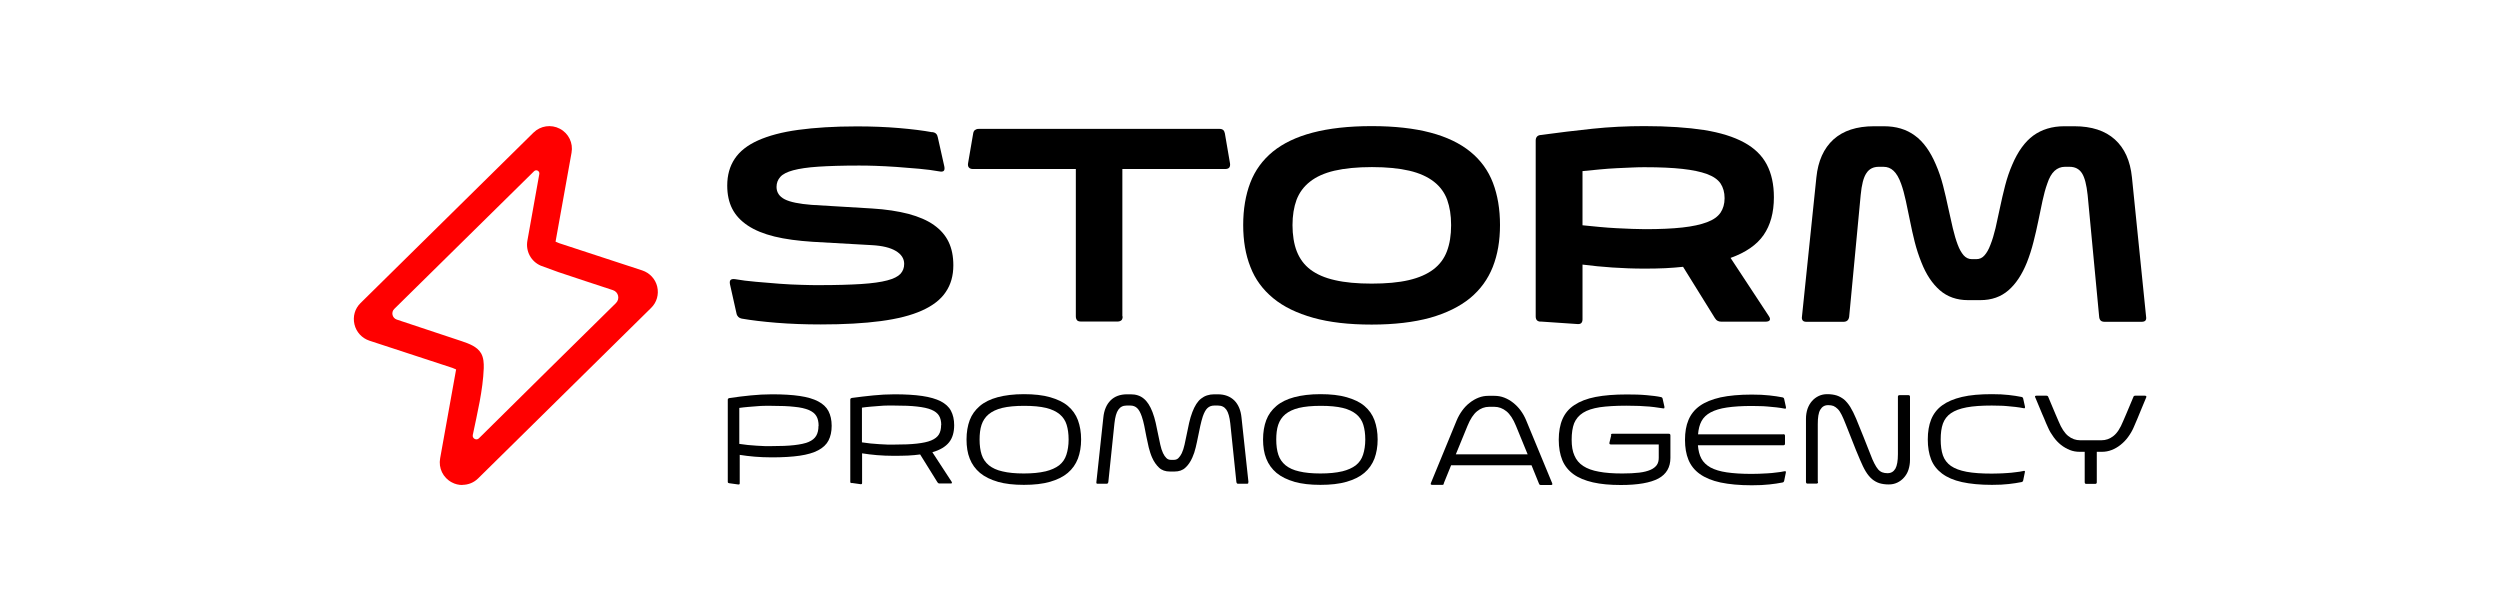
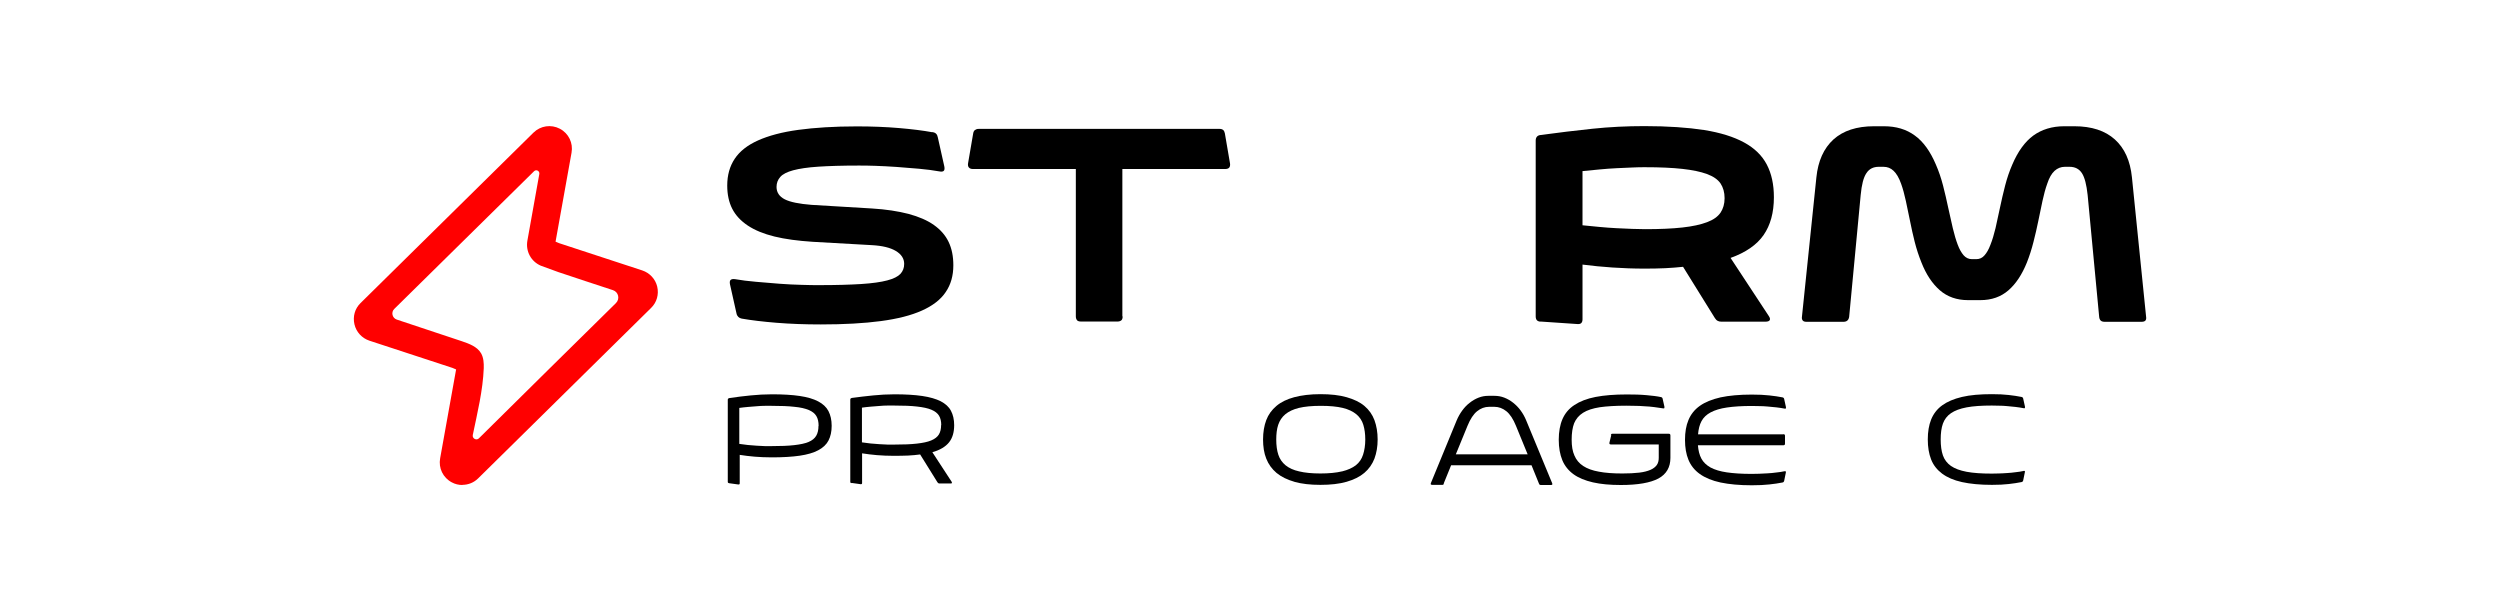
<svg xmlns="http://www.w3.org/2000/svg" id="Layer_1" version="1.1" viewBox="0 0 180 44">
  <defs>
    <style>
      .st0 {
        fill: red;
      }
    </style>
  </defs>
  <g>
    <path d="M67.15,9.51c.11.02.19.06.25.12.06.06.1.14.12.25l.47,2.1c.03.15.02.26-.04.32s-.17.07-.32.04c-.43-.08-.92-.14-1.46-.19-.54-.05-1.07-.09-1.61-.13-.54-.04-1.05-.06-1.53-.08-.48-.02-.89-.02-1.21-.02-1.17,0-2.14.03-2.9.08-.76.05-1.36.14-1.81.26-.44.12-.76.28-.93.48-.18.2-.27.44-.27.72,0,.39.2.69.59.89s1.04.33,1.93.4l4.34.26c1.02.06,1.9.2,2.64.39.74.2,1.35.46,1.83.8.48.34.83.74,1.06,1.22s.34,1.04.34,1.68c0,.75-.18,1.39-.55,1.93-.36.54-.93.98-1.71,1.33-.78.35-1.76.6-2.97.76-1.2.16-2.64.24-4.31.24-1.15,0-2.21-.04-3.2-.12-.98-.08-1.81-.18-2.5-.3-.1-.02-.18-.06-.24-.12-.06-.06-.11-.14-.13-.24l-.47-2.1c-.03-.15-.02-.26.04-.32s.17-.08.32-.06c.44.08.95.14,1.51.19.56.05,1.13.1,1.69.14.56.04,1.1.07,1.6.08.5.02.93.02,1.28.02,1.22,0,2.22-.03,3.01-.08s1.42-.14,1.87-.26c.46-.12.77-.28.95-.47.18-.2.27-.43.27-.72,0-.38-.2-.69-.6-.93-.4-.24-.98-.38-1.74-.42l-4.25-.24c-1.06-.07-1.98-.19-2.75-.38-.77-.19-1.41-.45-1.92-.79s-.88-.74-1.12-1.21-.36-1.03-.36-1.67c0-.75.18-1.39.54-1.93s.92-.98,1.68-1.32c.76-.34,1.72-.6,2.9-.76s2.58-.25,4.21-.25c1.08,0,2.1.04,3.04.12.94.08,1.74.18,2.39.3Z" />
    <path d="M80.83,22.78c0,.13-.03.23-.09.28s-.15.09-.27.09h-2.64c-.13,0-.23-.03-.28-.09s-.09-.15-.09-.28v-10.61h-7.4c-.14,0-.24-.04-.3-.11-.06-.07-.08-.17-.06-.3l.37-2.16c.02-.11.06-.19.13-.24s.15-.08.26-.08h17.36c.11,0,.19.03.25.08s.1.14.12.24l.37,2.16c.02.13,0,.23-.05.3-.05.07-.16.11-.31.11h-7.39v10.61Z" />
-     <path d="M94.55,22.88c-1.17-.33-2.13-.79-2.88-1.41s-1.3-1.36-1.64-2.25c-.35-.88-.52-1.89-.52-3.02s.17-2.15.51-3.04.88-1.63,1.62-2.24c.74-.6,1.69-1.06,2.87-1.37s2.59-.47,4.25-.47,3.07.16,4.24.47c1.17.31,2.12.77,2.86,1.37.74.6,1.29,1.35,1.63,2.24s.51,1.9.51,3.04-.17,2.13-.52,3.02c-.35.88-.89,1.63-1.64,2.25-.75.61-1.71,1.08-2.87,1.41-1.17.32-2.57.49-4.21.49s-3.04-.16-4.21-.49ZM101.43,20.17c.73-.17,1.32-.43,1.77-.77.46-.35.78-.78.98-1.31.2-.53.3-1.15.3-1.88s-.1-1.3-.28-1.82c-.19-.52-.51-.96-.96-1.31-.45-.35-1.04-.62-1.77-.79s-1.63-.26-2.69-.26-1.97.09-2.7.26-1.32.44-1.76.79c-.45.35-.77.79-.97,1.31-.19.52-.29,1.13-.29,1.82s.1,1.36.31,1.89c.21.53.53.97.98,1.31s1.04.6,1.76.76c.73.17,1.61.25,2.65.25s1.94-.08,2.67-.25Z" />
    <path d="M110.91,23.16c-.12-.01-.21-.05-.26-.11s-.08-.15-.08-.27v-12.66c0-.12.03-.21.09-.28.06-.07.15-.11.27-.12,1.25-.17,2.49-.32,3.72-.45s2.48-.19,3.75-.19c1.68,0,3.11.1,4.29.28,1.18.19,2.14.49,2.89.9.75.41,1.29.94,1.63,1.59.34.65.51,1.43.51,2.35,0,1.11-.25,2.01-.74,2.72s-1.29,1.26-2.38,1.65l2.75,4.18c.09.13.11.23.07.3-.04.07-.14.11-.3.11h-3.19c-.1,0-.19-.02-.26-.06-.08-.04-.14-.11-.2-.2l-2.29-3.69c-.4.04-.83.08-1.29.1-.46.02-.94.03-1.46.03-.82,0-1.6-.03-2.34-.08-.74-.05-1.45-.12-2.15-.21v3.94c0,.12-.03.21-.09.27-.06.06-.15.08-.29.07l-2.65-.18ZM124.17,14.26c0-.41-.1-.76-.29-1.05-.2-.29-.52-.51-.98-.68s-1.05-.29-1.77-.37c-.73-.08-1.62-.12-2.68-.12-.26,0-.57,0-.92.02-.35.01-.73.03-1.13.05-.4.02-.81.05-1.23.09-.42.04-.83.08-1.23.12v3.9c.4.04.81.08,1.23.12.42.04.83.07,1.23.09.4.02.78.04,1.13.05s.66.02.92.02c1.06,0,1.96-.04,2.68-.12.73-.08,1.32-.21,1.77-.38.46-.17.78-.4.98-.69.19-.29.29-.63.29-1.03Z" />
    <path d="M154.52,22.81c.02.12,0,.21-.05.27s-.15.09-.28.09h-2.65c-.13,0-.23-.03-.29-.09s-.1-.15-.11-.27l-.83-8.77c-.08-.74-.21-1.26-.41-1.57-.2-.31-.5-.46-.89-.46h-.34c-.28,0-.53.1-.74.29s-.39.5-.53.93c-.13.36-.24.77-.34,1.23-.1.46-.2.94-.3,1.44-.1.5-.22,1.01-.35,1.52-.13.52-.29,1.01-.47,1.47-.35.87-.79,1.54-1.33,2.01-.54.47-1.21.71-2.03.71h-.88c-.81,0-1.49-.24-2.03-.71-.54-.47-.99-1.14-1.33-2.01-.19-.47-.35-.96-.48-1.47-.13-.51-.24-1.02-.34-1.52-.1-.5-.2-.98-.3-1.44-.1-.46-.21-.87-.34-1.23-.15-.42-.33-.73-.54-.93-.21-.2-.45-.29-.73-.29h-.34c-.39,0-.69.15-.89.46-.21.31-.34.83-.41,1.57l-.83,8.77c-.02.12-.06.21-.13.27-.07.06-.16.09-.28.09h-2.67c-.12,0-.21-.03-.26-.09s-.08-.15-.06-.27l1.04-10.04c.12-1.18.53-2.09,1.23-2.73.7-.63,1.67-.95,2.92-.95h.71c.88,0,1.62.22,2.23.67.61.44,1.11,1.14,1.51,2.08.21.48.38.98.52,1.52.14.54.26,1.07.37,1.59.11.52.22,1.01.33,1.47.11.46.23.87.36,1.21.12.32.26.56.42.75.16.18.36.28.6.28h.31c.24,0,.44-.09.6-.28.16-.18.3-.43.42-.75.14-.35.26-.75.37-1.21.1-.46.21-.95.32-1.47.11-.52.23-1.05.37-1.59.14-.54.31-1.04.52-1.52.4-.94.91-1.64,1.51-2.08.61-.44,1.35-.67,2.23-.67h.72c1.25,0,2.22.32,2.92.95.7.63,1.11,1.54,1.23,2.73l1.02,10.04Z" />
  </g>
  <g>
    <path d="M52.49,34.79s-.05-.02-.07-.03c-.01-.02-.02-.04-.02-.07v-5.9s0-.07.03-.09.05-.03.09-.04c.52-.08,1.03-.14,1.53-.19.5-.05,1.01-.08,1.53-.08.79,0,1.46.04,2,.12s.99.21,1.33.39c.34.18.59.41.74.7.15.29.23.64.23,1.06s-.08.77-.23,1.06c-.15.29-.4.52-.74.7-.34.18-.78.31-1.33.39s-1.22.12-2.01.12c-.45,0-.86-.02-1.24-.05-.38-.03-.74-.08-1.07-.13v2.04s0,.07-.03.08c-.02.01-.05.02-.09.01l-.65-.09ZM58.94,30.66c0-.28-.05-.52-.16-.7-.11-.19-.29-.33-.55-.44s-.6-.19-1.04-.23c-.43-.05-.98-.07-1.64-.07-.14,0-.3,0-.48,0-.18,0-.38.01-.59.03s-.42.03-.63.05c-.21.02-.42.04-.62.07v2.59c.2.03.41.05.62.08.21.02.42.04.63.05.21.01.4.02.59.03.18,0,.34,0,.48,0,.65,0,1.2-.02,1.63-.07.44-.05.78-.12,1.04-.23s.44-.26.55-.45.16-.42.16-.7Z" />
    <path d="M61.32,34.79s-.06-.02-.08-.03c-.01-.02-.02-.04-.02-.08v-5.9s0-.07.03-.09.05-.03.09-.04c.52-.07,1.03-.13,1.53-.18.5-.05,1.01-.08,1.53-.08.79,0,1.46.04,2,.12.55.08.99.21,1.33.38.34.18.59.4.74.69.15.28.23.63.23,1.03,0,.51-.12.93-.37,1.24s-.64.55-1.2.71l1.39,2.13s.03.07.02.09c-.01.02-.04.03-.09.03h-.81s-.06,0-.08-.02c-.02-.01-.04-.03-.06-.06l-1.25-2.01c-.26.04-.55.06-.86.08-.31.01-.64.02-1.01.02-.45,0-.86-.02-1.24-.05-.38-.03-.74-.08-1.07-.13v2.13s0,.07-.03.08c-.02.01-.05.02-.09.01l-.64-.09ZM67.77,30.61c0-.27-.05-.5-.16-.68s-.29-.32-.55-.43c-.26-.11-.6-.18-1.04-.23-.43-.05-.98-.07-1.64-.07-.14,0-.3,0-.48,0-.18,0-.38.01-.59.03s-.42.03-.63.05c-.21.02-.42.04-.62.07v2.5c.2.03.41.05.62.08.21.02.42.04.63.05.21.01.4.02.59.03.18,0,.34,0,.48,0,.65,0,1.2-.02,1.63-.07.44-.05.78-.12,1.04-.23.26-.11.44-.25.55-.43s.16-.41.16-.68Z" />
-     <path d="M71.85,34.69c-.52-.15-.95-.36-1.29-.64-.33-.28-.58-.62-.74-1.03-.16-.4-.23-.86-.23-1.38s.08-.99.23-1.39c.15-.4.4-.74.73-1.02.33-.28.76-.49,1.28-.63.52-.14,1.16-.22,1.89-.22s1.37.07,1.89.22.95.35,1.28.63c.33.28.57.62.72,1.02.15.41.23.87.23,1.39s-.08.97-.23,1.38c-.16.41-.4.75-.73,1.03-.33.28-.76.49-1.28.64-.52.15-1.15.22-1.88.22s-1.35-.07-1.88-.22ZM75.27,33.94c.41-.1.74-.25.99-.44.25-.2.42-.45.52-.76.1-.31.16-.67.16-1.09s-.05-.76-.14-1.06c-.09-.3-.26-.56-.5-.76s-.57-.36-.98-.46c-.42-.1-.94-.15-1.58-.15s-1.16.05-1.58.15c-.41.1-.74.26-.98.46s-.41.46-.51.76c-.1.3-.14.66-.14,1.06,0,.42.05.79.15,1.09.1.31.28.56.52.76.25.2.57.35.98.44.41.1.92.15,1.53.15s1.13-.05,1.55-.15Z" />
-     <path d="M89.88,34.71s0,.07-.01.09c-.02.02-.04.03-.08.03h-.64s-.07,0-.09-.03-.03-.05-.04-.09l-.44-4.23c-.05-.45-.14-.78-.28-.98-.14-.2-.34-.3-.6-.3h-.28c-.19,0-.35.06-.48.18-.13.12-.24.32-.34.61-.07.2-.12.43-.18.68-.05.25-.11.5-.16.77s-.11.52-.17.78c-.06.26-.14.5-.24.72-.13.3-.3.55-.5.73-.2.19-.46.28-.79.28h-.32c-.33,0-.59-.09-.79-.28-.2-.19-.37-.43-.5-.73-.1-.22-.17-.46-.24-.72-.06-.26-.12-.52-.17-.78-.05-.26-.1-.52-.15-.77-.05-.25-.11-.47-.18-.68-.1-.29-.21-.49-.34-.61-.13-.12-.29-.18-.48-.18h-.28c-.26,0-.45.1-.59.3-.14.2-.23.52-.28.98l-.44,4.23s-.02.07-.04.09-.05.03-.09.03h-.64s-.07,0-.08-.03-.02-.05-.01-.09l.5-4.64c.05-.53.23-.95.52-1.24.29-.29.69-.44,1.19-.44h.26c.38,0,.69.1.94.31.25.2.46.53.63.97.09.24.17.5.23.77s.12.54.17.81.11.52.16.76c.05.24.12.45.2.62.07.15.15.26.24.35.09.09.2.13.33.13h.21c.13,0,.24-.04.33-.13s.17-.21.24-.35c.08-.18.15-.38.2-.62.05-.24.11-.49.16-.76.05-.27.11-.54.17-.81s.14-.53.23-.77c.17-.44.37-.77.63-.97.25-.2.57-.31.94-.31h.26c.5,0,.89.15,1.19.44.29.29.47.71.52,1.24l.5,4.64Z" />
    <path d="M93.2,34.69c-.52-.15-.95-.36-1.29-.64-.33-.28-.58-.62-.74-1.03-.16-.4-.23-.86-.23-1.38s.08-.99.23-1.39c.15-.4.4-.74.73-1.02.33-.28.76-.49,1.28-.63.52-.14,1.16-.22,1.89-.22s1.37.07,1.89.22.95.35,1.28.63c.33.28.57.62.72,1.02.15.41.23.87.23,1.39s-.08.97-.23,1.38c-.16.41-.4.75-.73,1.03-.33.28-.76.49-1.28.64-.52.15-1.15.22-1.88.22s-1.35-.07-1.88-.22ZM96.63,33.94c.41-.1.74-.25.99-.44.25-.2.42-.45.52-.76.1-.31.16-.67.16-1.09s-.05-.76-.14-1.06c-.09-.3-.26-.56-.5-.76s-.57-.36-.98-.46c-.42-.1-.94-.15-1.58-.15s-1.16.05-1.58.15c-.41.1-.74.26-.98.46s-.41.46-.51.76c-.1.3-.14.66-.14,1.06,0,.42.05.79.15,1.09.1.31.28.56.52.76.25.2.57.35.98.44.41.1.92.15,1.53.15s1.13-.05,1.55-.15Z" />
    <path d="M103.97,34.82s-.03.05-.05.07c-.02.02-.05.02-.09.02h-.72s-.08-.01-.09-.03c-.01-.02-.01-.05,0-.09l1.86-4.52c.11-.26.24-.49.4-.71.16-.22.34-.41.54-.56.2-.16.41-.28.64-.37s.46-.13.7-.13h.44c.24,0,.48.04.71.13.23.09.44.21.64.37.2.16.38.34.54.56.16.22.29.45.4.72l1.87,4.52s.02.07,0,.09c-.01.02-.05.03-.09.03h-.72s-.06,0-.09-.02c-.02-.01-.04-.04-.05-.07l-.54-1.33h-5.79l-.54,1.33ZM104.82,32.71h5.17l-.84-2.05c-.2-.49-.43-.84-.69-1.05s-.55-.32-.87-.32h-.37c-.32,0-.61.11-.87.32s-.49.56-.69,1.05l-.84,2.05Z" />
    <path d="M115.98,31.33s.02-.06.04-.08c.02-.02.04-.02.08-.02h4.05s.07,0,.09.03c.02.02.03.05.03.09v1.62c0,.67-.29,1.17-.86,1.48-.58.31-1.48.47-2.71.47-.77,0-1.44-.06-2.01-.19-.56-.13-1.03-.32-1.39-.58s-.64-.6-.81-1.01c-.17-.41-.26-.91-.26-1.48s.09-1.08.27-1.49c.18-.41.46-.75.86-1.01.39-.26.9-.46,1.52-.58.62-.12,1.37-.18,2.25-.18.27,0,.52,0,.75.01.23.01.45.02.66.04.21.02.4.04.57.06s.34.05.48.08c.04.01.06.02.08.04.02.02.03.04.04.08l.13.58s0,.08-.01.1c-.02.02-.05.02-.1.01-.19-.03-.4-.06-.63-.09-.23-.03-.47-.05-.71-.06-.24-.02-.47-.03-.7-.03-.22,0-.42-.01-.6-.01-.76,0-1.4.04-1.9.11-.51.08-.91.21-1.21.4-.3.19-.51.44-.64.75-.12.31-.18.71-.18,1.18s.06.84.2,1.15c.13.31.34.56.63.75s.67.33,1.13.41c.46.09,1.03.13,1.69.13.47,0,.87-.02,1.21-.06s.6-.11.81-.2c.21-.09.36-.21.46-.35s.14-.32.14-.52v-.96h-3.45s-.08-.01-.09-.03-.02-.06-.01-.1l.13-.54Z" />
    <path d="M128.4,31.26s.07,0,.09.03c.02.02.03.05.03.09v.56s0,.07-.03.09c-.02.02-.05.03-.09.03h-6.15c.03.38.11.7.25.96.14.26.36.47.66.64.3.16.69.28,1.17.35.48.07,1.07.11,1.78.11.16,0,.34,0,.54-.01s.4-.02.61-.03c.21-.01.42-.03.63-.06.21-.02.41-.05.59-.09.04-.01.07,0,.09.01s.02.05.01.09l-.12.59s-.02.06-.04.08c-.02.02-.04.03-.08.04-.29.06-.6.1-.95.14-.35.04-.77.06-1.26.06-.89,0-1.63-.07-2.25-.2-.61-.13-1.11-.34-1.49-.61s-.65-.61-.82-1.02c-.17-.41-.25-.89-.25-1.44s.08-1.03.25-1.43c.17-.41.44-.75.82-1.02s.88-.47,1.49-.61c.61-.13,1.36-.2,2.25-.2.49,0,.91.02,1.26.06s.66.08.95.14c.03.01.06.02.08.04.02.02.03.04.04.08l.13.59s0,.07-.01.09-.05.02-.09.01c-.18-.04-.38-.06-.59-.09-.21-.02-.42-.04-.63-.06-.21-.02-.41-.03-.61-.03-.2,0-.38-.01-.54-.01-.71,0-1.3.04-1.78.11-.48.07-.87.19-1.17.35s-.52.37-.66.63c-.14.26-.22.58-.25.95h6.15Z" />
-     <path d="M130.9,34.7s0,.07-.03.09c-.02.02-.05.03-.09.03h-.63s-.07,0-.09-.03c-.02-.02-.03-.05-.03-.09v-4.55c0-.26.04-.49.11-.71.08-.22.18-.4.32-.56.14-.16.3-.28.49-.37.19-.09.39-.13.61-.13.25,0,.47.03.67.09.19.06.37.16.54.29.16.14.31.32.45.54.14.23.28.51.42.84.36.87.7,1.73,1.03,2.57.1.27.2.5.29.67s.18.32.27.42c.09.1.19.17.3.21.11.04.23.06.37.06.26,0,.44-.11.57-.33.12-.22.18-.56.18-1.04v-4.13s0-.07.03-.09c.02-.02.05-.03.09-.03h.63s.07,0,.09.03c.02.02.03.05.03.09v4.54c0,.26-.04.49-.11.71s-.18.4-.32.56c-.14.16-.3.28-.49.37-.19.09-.39.13-.61.13-.25,0-.47-.03-.67-.09-.19-.06-.37-.16-.54-.3-.16-.14-.31-.32-.45-.55-.14-.23-.27-.51-.41-.84-.1-.24-.2-.47-.29-.69-.09-.22-.2-.49-.32-.81s-.26-.67-.42-1.06c-.11-.27-.2-.5-.29-.67-.09-.18-.18-.32-.28-.42-.1-.1-.2-.17-.31-.22-.11-.04-.23-.06-.38-.06-.26,0-.44.11-.57.33s-.18.56-.18,1.04v4.13Z" />
    <path d="M145.69,33.9s.07,0,.09.01.02.05.01.09l-.12.59s-.02.06-.04.08c-.02.02-.04.03-.08.04-.28.06-.59.1-.92.14-.33.04-.74.06-1.21.06-.85,0-1.57-.07-2.16-.2s-1.07-.34-1.43-.61-.63-.61-.79-1.02c-.16-.41-.24-.89-.24-1.44s.08-1.03.24-1.43.42-.75.79-1.02.84-.47,1.43-.61,1.31-.2,2.16-.2c.47,0,.87.02,1.21.06.33.04.64.08.92.14.04.01.06.02.08.04.02.02.03.04.04.08l.13.59s0,.07-.01.09-.05.02-.09.01c-.18-.04-.37-.06-.58-.09-.2-.02-.41-.04-.61-.06-.2-.02-.4-.03-.59-.03-.19,0-.36-.01-.51-.01-.73,0-1.33.04-1.81.13-.48.09-.85.23-1.13.42-.28.19-.47.45-.58.75-.11.31-.16.69-.16,1.14s.05.83.16,1.15c.11.31.3.56.58.76.28.19.65.33,1.13.42.48.09,1.08.13,1.81.13.15,0,.32,0,.51-.01.19,0,.39-.02.59-.03.2-.01.4-.03.61-.06.2-.02.4-.05.58-.09Z" />
-     <path d="M146.53,28.61s-.02-.07,0-.09c.01-.02.05-.03.09-.03h.72s.06,0,.08.02c.02.01.04.03.05.06.1.25.2.48.29.69.09.22.17.4.24.57.08.19.15.36.22.51.2.49.43.84.69,1.05.26.21.55.31.87.31h1.52c.32,0,.61-.1.87-.31.27-.21.49-.56.69-1.05.07-.16.14-.33.22-.51.07-.16.15-.35.24-.57.09-.22.19-.45.29-.69,0-.03.03-.05.05-.06.02-.02.05-.02.08-.02h.7s.08.01.09.03c.01.02.01.05,0,.09-.13.3-.24.58-.35.84-.11.26-.2.48-.28.68-.1.23-.19.43-.27.63-.11.26-.25.49-.41.71s-.34.4-.54.56-.41.28-.64.37-.46.13-.7.13h-.37v2.19s0,.07-.03.09c-.02.02-.05.03-.09.03h-.63s-.07,0-.09-.03c-.02-.02-.03-.05-.03-.09v-2.19h-.37c-.24,0-.48-.04-.7-.13s-.44-.21-.64-.37c-.2-.16-.37-.34-.53-.56s-.3-.45-.41-.71c-.09-.19-.18-.4-.27-.63-.09-.19-.18-.42-.29-.68-.11-.26-.22-.54-.35-.84Z" />
  </g>
  <path class="st0" d="M33.29,34.92c-.26,0-.52-.06-.76-.19-.63-.33-.97-1.03-.84-1.73l1.15-6.4-.26-.11-5.98-1.96c-.54-.18-.95-.62-1.08-1.18-.13-.56.03-1.13.44-1.53l12.45-12.27c.51-.5,1.27-.61,1.9-.28.63.33.97,1.03.84,1.73l-1.15,6.4.26.11,5.98,1.96c.54.18.95.62,1.08,1.17.13.56-.03,1.13-.44,1.53l-12.45,12.27c-.31.31-.72.47-1.14.47ZM38.94,19.13c-.7-.3-1.1-1.03-.97-1.79.29-1.6.57-3.2.86-4.81.04-.22-.22-.36-.38-.2-3.35,3.3-6.71,6.61-10.06,9.91-.25.24-.15.66.18.77l4.69,1.56c.53.18,1.1.39,1.38.87.18.32.2.7.19,1.07-.06,1.59-.46,3.22-.79,4.81-.05.25.26.42.44.24,3.29-3.25,6.57-6.5,9.87-9.74.3-.3.18-.8-.22-.93-1.31-.42-2.62-.87-3.93-1.3M45.62,21.38s0,0,0,0h0ZM39.72,17.28h0,0Z" />
</svg>